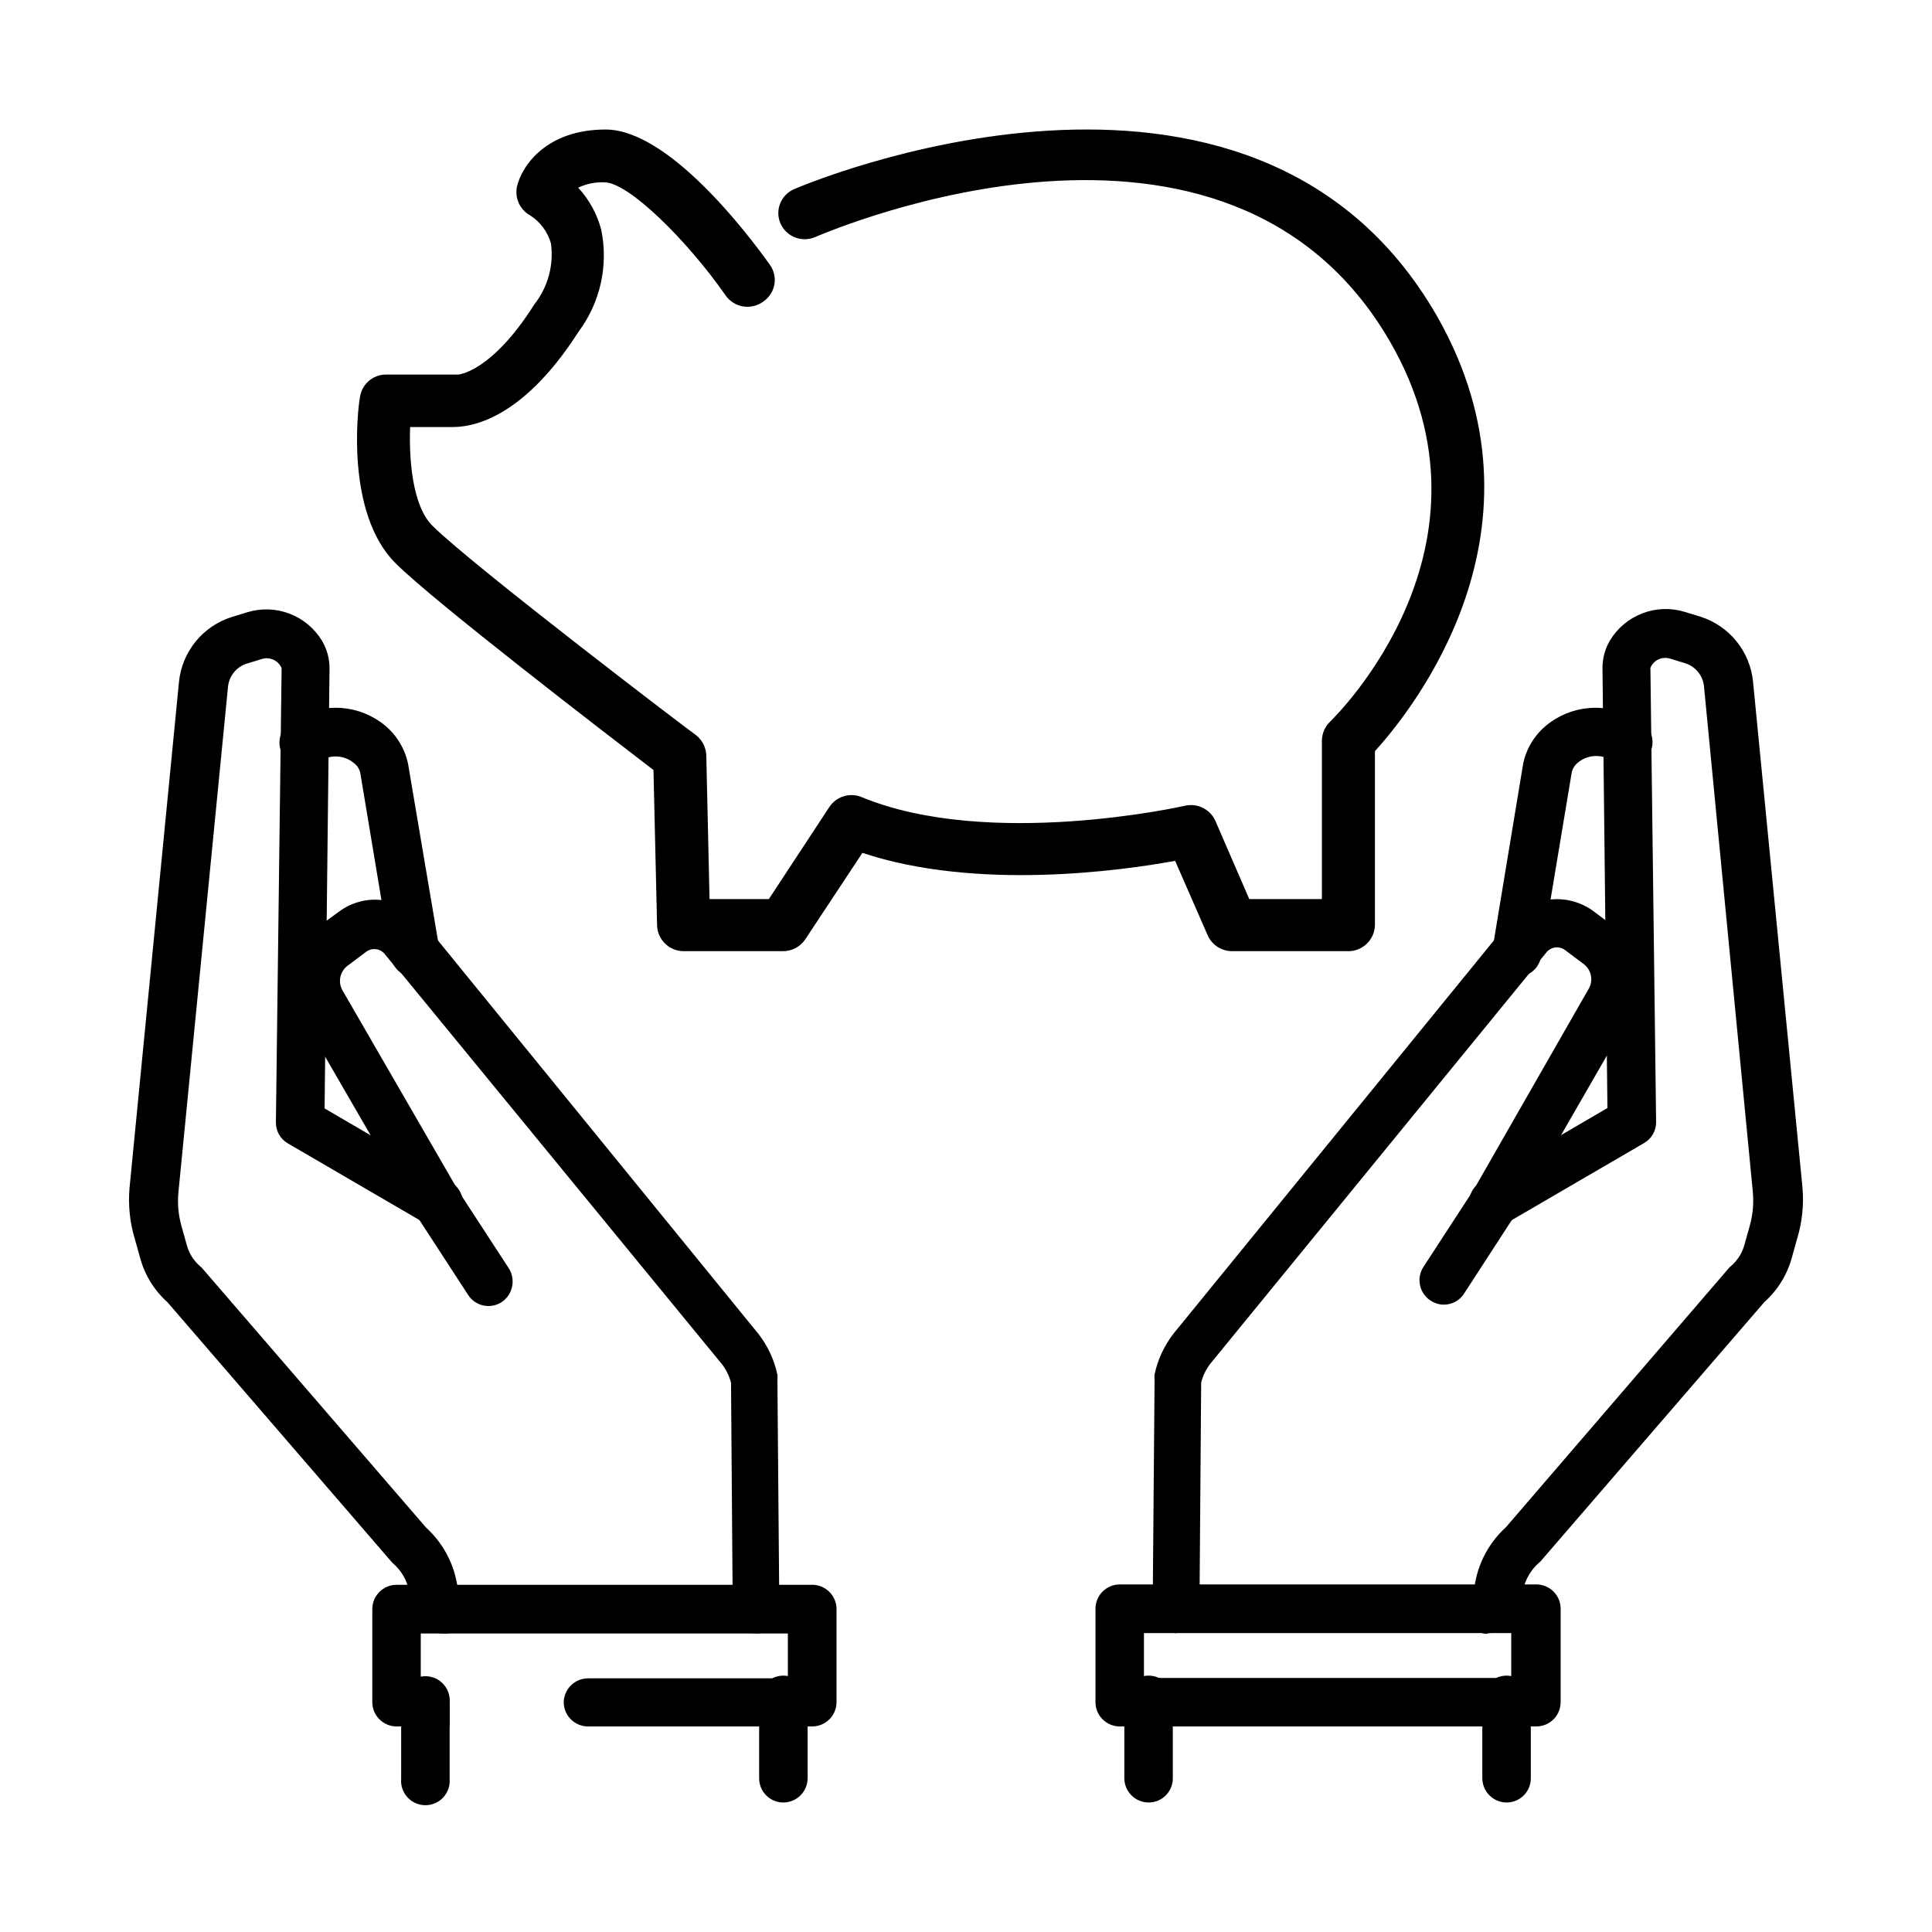
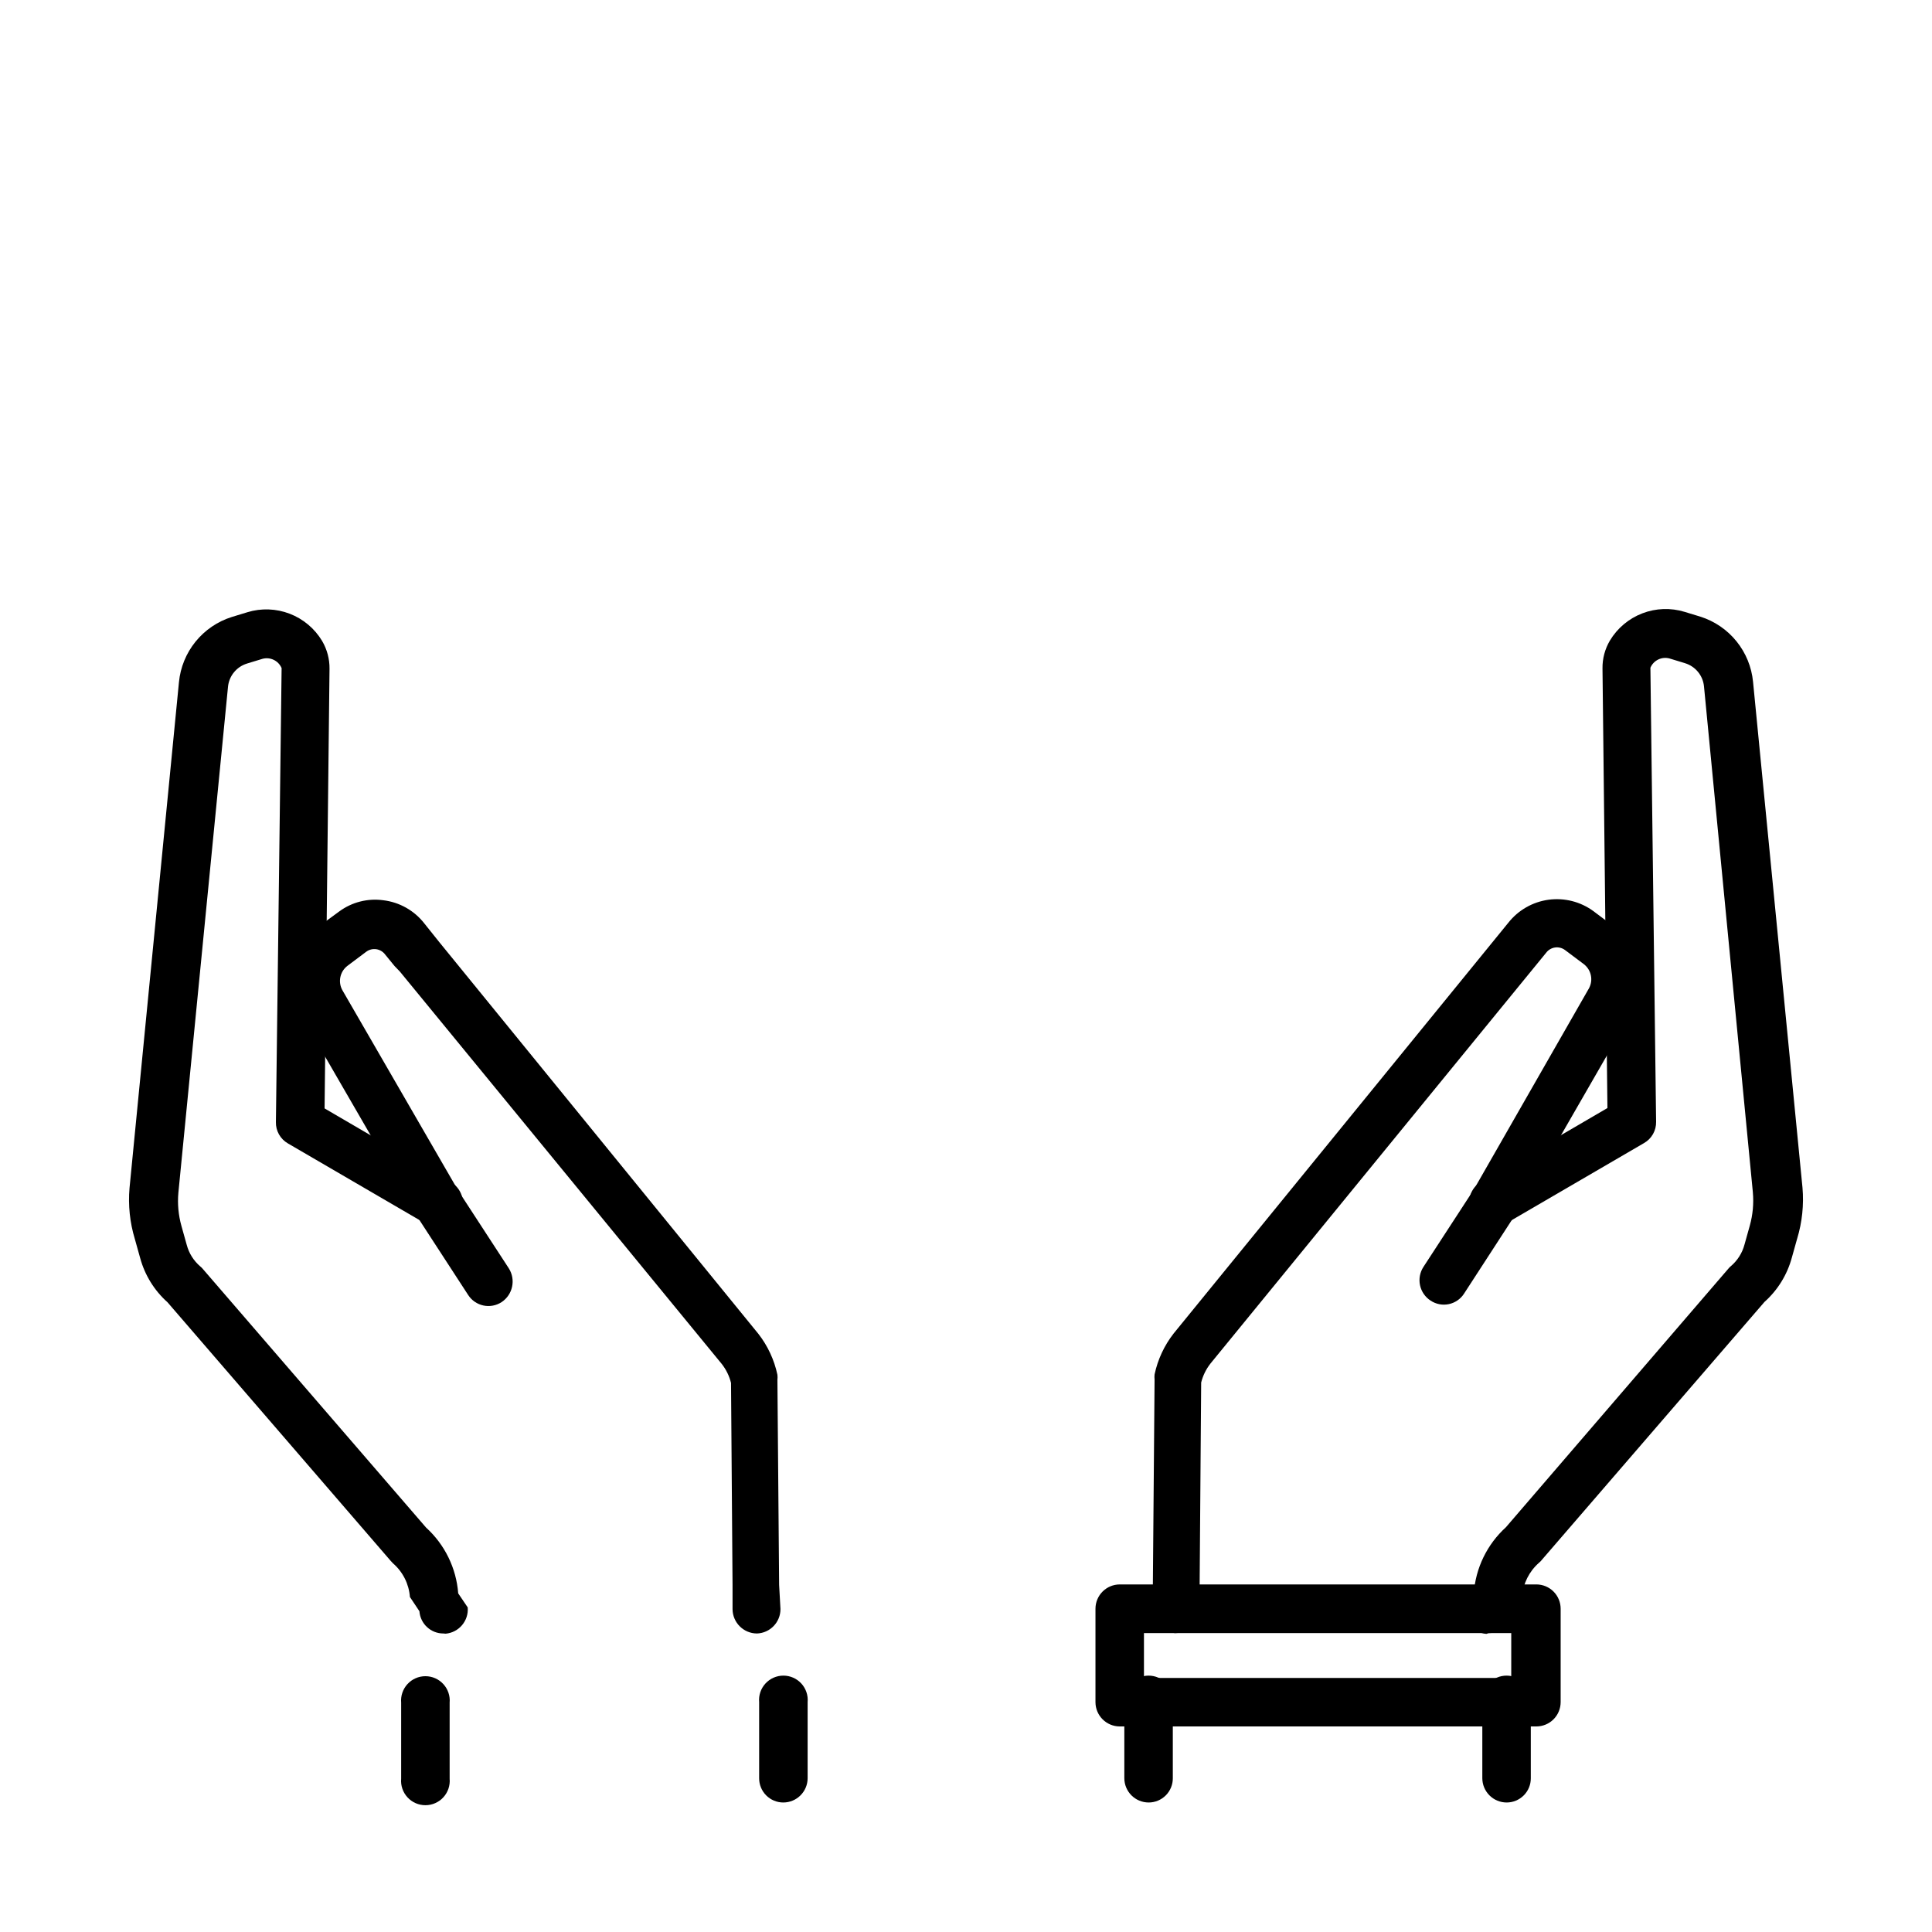
<svg xmlns="http://www.w3.org/2000/svg" fill="#000000" width="800px" height="800px" version="1.1" viewBox="144 144 512 512">
  <g>
-     <path d="m501.32 396.07h-30.785c-2.816 0.012-5.371-1.652-6.5-4.234l-8.613-19.699c-14.41 2.621-52.547 7.961-82.875-2.117l-15.113 22.871-0.004 0.004c-1.312 1.977-3.523 3.168-5.894 3.176h-26.348c-3.82 0-6.945-3.035-7.055-6.852l-0.957-41.16c-11.84-9.07-58.238-44.691-68.316-54.766-13.301-13.199-10.078-40.859-9.473-43.984 0.461-3.481 3.441-6.074 6.953-6.047h19.145c-0.25 0 8.613-0.352 20.152-18.641 3.566-4.547 5.144-10.34 4.383-16.07-0.863-3.113-2.856-5.789-5.59-7.508-2.68-1.516-4.066-4.594-3.426-7.606 1.309-5.543 7.809-15.113 23.477-15.113 16.625 0 37.535 27.406 43.527 35.82 1.09 1.504 1.527 3.379 1.215 5.211-0.312 1.828-1.352 3.453-2.875 4.512-1.535 1.168-3.481 1.652-5.383 1.348-1.906-0.305-3.602-1.375-4.695-2.961-10.078-14.461-25.695-29.926-32.043-29.926-2.414-0.121-4.82 0.363-7 1.41 2.902 3.144 4.992 6.949 6.094 11.086 1.969 9.5-0.23 19.387-6.043 27.152-15.566 24.285-29.473 25.191-33.352 25.191h-11.238c-0.301 8.312 0.504 20.809 5.945 26.199 10.781 10.68 69.172 55.117 69.777 55.418 1.789 1.387 2.816 3.535 2.773 5.793l0.855 37.684h15.719l16.02-24.383c1.871-2.832 5.488-3.93 8.617-2.617 33.703 13.906 85.094 2.418 85.648 2.266 3.301-0.75 6.676 0.938 8.059 4.031l8.969 20.707h19.246v-41.969c0.02-1.902 0.797-3.715 2.164-5.039 1.914-1.863 47.156-46.602 15.871-100.76-43.074-74.312-147.62-29.621-152.25-27.707-1.703 0.762-3.641 0.809-5.379 0.141-1.742-0.672-3.141-2.012-3.891-3.719-0.746-1.719-0.758-3.668-0.035-5.398 0.723-1.73 2.117-3.09 3.863-3.769 1.211-0.555 120.91-51.742 170.09 33.605 32.293 56.473-6.551 104.59-16.375 115.42v46c-0.027 3.875-3.176 7.004-7.051 7.004z" />
    <path d="m261.5 576.89c-3.336 0.008-6.109-2.566-6.348-5.894l-2.519-3.777c-0.258-3.449-1.871-6.656-4.484-8.918l-0.656-0.707-59.094-68.469c-3.504-3.129-6.023-7.207-7.254-11.738l-1.41-5.039c-1.324-4.367-1.801-8.949-1.41-13.5l13.098-134.06c0.379-3.938 1.91-7.676 4.402-10.75 2.492-3.07 5.832-5.344 9.602-6.531l4.133-1.258v-0.004c3.676-1.121 7.621-0.98 11.211 0.398 3.586 1.379 6.609 3.914 8.59 7.211 1.32 2.242 2 4.805 1.965 7.406l-1.309 116.48 33.051 19.297h-0.004c1.605 0.785 2.812 2.203 3.332 3.914 0.52 1.711 0.305 3.559-0.59 5.106-0.898 1.547-2.394 2.652-4.137 3.055-1.742 0.398-3.57 0.059-5.055-0.941l-36.324-21.16c-2.008-1.16-3.227-3.324-3.172-5.644l1.512-120.31c-0.832-1.961-2.981-3.012-5.039-2.469l-4.133 1.258v0.004c-2.781 0.848-4.773 3.297-5.039 6.195l-13.148 134.06c-0.262 2.949 0.012 5.918 0.809 8.77l1.41 5.039v-0.004c0.586 2.219 1.832 4.203 3.574 5.695 0.262 0.207 0.496 0.445 0.707 0.703l59.148 68.52c4.957 4.508 8.004 10.746 8.512 17.43l2.519 3.727v0.004c0.293 3.527-2.316 6.633-5.844 6.953z" />
    <path d="m350.83 570.39c0.027 3.504-2.746 6.391-6.25 6.5-3.531-0.027-6.394-2.867-6.449-6.398v-6.5l-0.402-53.504c-0.457-1.836-1.297-3.551-2.469-5.039l-85.293-103.98-1.41-1.461-2.469-3.023c-0.566-0.773-1.414-1.289-2.363-1.434-0.945-0.141-1.91 0.102-2.676 0.676l-5.039 3.777v0.004c-1.918 1.516-2.473 4.191-1.309 6.348l30.781 53.254 13.352 20.504c1.91 3.012 1.059 6.996-1.914 8.965-1.43 0.93-3.168 1.246-4.832 0.887-1.664-0.359-3.117-1.367-4.035-2.801l-12.645-19.445-0.855-1.359-12.344-21.516-12.043-20.809-6.5-11.484c-2.168-3.805-2.856-8.273-1.922-12.555 0.93-4.277 3.41-8.062 6.961-10.621l2.168-1.613 3.023-2.215h-0.004c3.363-2.477 7.555-3.543 11.691-2.973 4.277 0.516 8.172 2.707 10.832 6.098l4.031 5.039 84.539 103.78c2.477 3.184 4.199 6.887 5.035 10.832 0.051 0.453 0.051 0.91 0 1.363l0.453 54.312z" />
-     <path d="m253.89 402.97c-3.137-0.012-5.805-2.293-6.297-5.391l-8.113-48.719c-0.219-1.047-0.809-1.977-1.664-2.621-2.473-2.07-5.988-2.356-8.766-0.707l-1.258 0.805v0.004c-1.461 0.883-3.215 1.145-4.871 0.73-1.656-0.418-3.078-1.48-3.945-2.949-1.824-3.051-0.859-7 2.164-8.867l1.258-0.754h0.004c3.637-2.188 7.863-3.191 12.094-2.879 4.234 0.316 8.262 1.938 11.535 4.641 3.098 2.586 5.246 6.133 6.094 10.078l8.312 49.121c0.293 1.684-0.102 3.414-1.098 4.809-0.992 1.391-2.504 2.324-4.191 2.598z" />
-     <path d="m337.93 570.49v-6.5h-70.535l0.605 5.894c0.293 3.527-2.316 6.633-5.844 6.953h82.422c-1.723 0.039-3.391-0.605-4.641-1.797-1.246-1.191-1.969-2.828-2.008-4.551zm21.312-6.5h-110.13c-3.562 0-6.449 2.887-6.449 6.449v24.789c0.082 3.5 2.945 6.297 6.449 6.297h14.055v-6.148c0-3.644-2.957-6.598-6.602-6.598h-1.059l0.004-11.891h97.285v11.891h-52.953c-3.559 0-6.449 2.887-6.449 6.449 0.082 3.5 2.945 6.297 6.449 6.297h59.402c1.707 0 3.348-0.68 4.559-1.891 1.207-1.207 1.887-2.848 1.887-4.559v-24.637c0-1.711-0.68-3.352-1.887-4.559-1.211-1.211-2.852-1.891-4.559-1.891z" />
    <path d="m263.16 595.23v20.152c0.16 1.801-0.445 3.586-1.668 4.922-1.219 1.336-2.945 2.094-4.754 2.094-1.812 0-3.539-0.758-4.758-2.094-1.223-1.336-1.828-3.121-1.668-4.922v-20.152c-0.16-1.805 0.445-3.59 1.668-4.926 1.219-1.336 2.945-2.094 4.758-2.094 1.809 0 3.535 0.758 4.754 2.094 1.223 1.336 1.828 3.121 1.668 4.926z" />
    <path d="m351.58 621.68c-1.707 0-3.34-0.684-4.543-1.895-1.199-1.211-1.867-2.852-1.855-4.555v-20.152c-0.16-1.805 0.445-3.59 1.668-4.926 1.219-1.332 2.945-2.094 4.758-2.094 1.809 0 3.535 0.762 4.754 2.094 1.223 1.336 1.828 3.121 1.668 4.926v20.152c0 3.562-2.887 6.449-6.449 6.449z" />
    <path d="m538.5 576.79c3.336 0.008 6.109-2.566 6.348-5.894l2.519-3.828c0.281-3.441 1.887-6.641 4.484-8.918 0.242-0.191 0.461-0.414 0.652-0.656l59.098-68.465c3.504-3.129 6.023-7.207 7.254-11.742l1.41-5.039 0.004 0.004c1.32-4.371 1.801-8.953 1.41-13.504l-13.102-134.06c-0.379-3.938-1.91-7.676-4.402-10.75-2.488-3.07-5.828-5.344-9.602-6.531l-4.133-1.258c-3.676-1.125-7.621-0.984-11.207 0.395-3.59 1.379-6.613 3.918-8.59 7.211-1.324 2.242-2.004 4.805-1.965 7.406l1.309 116.48-33.051 19.297c-1.605 0.785-2.812 2.203-3.328 3.914-0.52 1.711-0.309 3.559 0.59 5.106 0.895 1.547 2.391 2.652 4.133 3.055 1.742 0.398 3.574 0.059 5.055-0.941l36.324-21.16c2.012-1.16 3.227-3.32 3.176-5.641l-1.512-120.31c0.832-1.961 2.977-3.012 5.035-2.469l4.133 1.258v0.004c2.785 0.848 4.777 3.297 5.039 6.195l12.949 134.06-0.004 0.004c0.262 2.945-0.012 5.914-0.805 8.766l-1.41 5.039v-0.004c-0.586 2.219-1.836 4.203-3.578 5.695-0.258 0.211-0.496 0.445-0.703 0.703l-58.945 68.52c-4.988 4.531-8.039 10.812-8.516 17.531l-2.519 3.777v0.004c-0.289 3.527 2.316 6.633 5.844 6.953z" />
    <path d="m455.42 576.79c3.531-0.027 6.394-2.867 6.449-6.398l0.453-60.004c0.457-1.836 1.301-3.551 2.469-5.039l88.922-108.82v0.004c0.562-0.773 1.414-1.289 2.359-1.434 0.949-0.141 1.914 0.102 2.68 0.676l5.039 3.777-0.004 0.004c1.922 1.516 2.477 4.191 1.312 6.348l-30.531 53.352-13.352 20.504c-0.93 1.438-1.25 3.184-0.891 4.856s1.367 3.137 2.805 4.062c1.418 0.945 3.156 1.281 4.824 0.93 1.668-0.352 3.125-1.355 4.043-2.793l13.504-20.809 30.832-53.555c2.172-3.809 2.859-8.289 1.93-12.578-0.93-4.285-3.41-8.078-6.969-10.645l-5.039-3.777v-0.004c-3.418-2.5-7.68-3.578-11.879-3.008-4.199 0.574-8.016 2.754-10.641 6.082l-88.719 108.88c-2.477 3.18-4.199 6.883-5.039 10.832-0.051 0.449-0.051 0.906 0 1.359l-0.504 60.457c-0.148 3.481 2.473 6.457 5.945 6.75z" />
-     <path d="m546.1 402.87c3.137-0.012 5.805-2.293 6.301-5.391l8.113-48.719h-0.004c0.23-1.055 0.816-2 1.664-2.672 2.488-2.055 6-2.316 8.766-0.652l1.258 0.754c1.457 0.887 3.207 1.16 4.859 0.75 1.656-0.406 3.082-1.457 3.957-2.918 1.824-3.051 0.859-7-2.164-8.863l-1.461-0.656c-3.637-2.188-7.863-3.191-12.094-2.879-4.234 0.316-8.266 1.938-11.535 4.641-3.117 2.57-5.269 6.125-6.098 10.078l-8.109 49.02c-0.617 3.43 1.621 6.719 5.039 7.406z" />
    <path d="m551.14 563.89h-110.38c-3.562 0-6.449 2.887-6.449 6.449v24.789c0.027 3.539 2.906 6.398 6.449 6.398h110.38c1.711 0 3.352-0.68 4.562-1.891 1.207-1.207 1.887-2.848 1.887-4.559v-24.738c0-1.711-0.68-3.352-1.887-4.559-1.211-1.211-2.852-1.891-4.562-1.891zm-103.98 24.789v-11.891h97.336v11.891z" />
    <path d="m543.28 621.68c1.707 0 3.34-0.684 4.543-1.895s1.871-2.852 1.855-4.555v-20.152c0.16-1.805-0.445-3.59-1.664-4.926-1.223-1.332-2.949-2.094-4.758-2.094-1.809 0-3.535 0.762-4.758 2.094-1.223 1.336-1.828 3.121-1.668 4.926v20.152c0 1.711 0.68 3.352 1.891 4.559 1.207 1.211 2.848 1.891 4.559 1.891z" />
    <path d="m448.41 621.68c1.707 0 3.34-0.684 4.543-1.895s1.871-2.852 1.855-4.555v-20.152c0.16-1.805-0.445-3.59-1.668-4.926-1.219-1.332-2.945-2.094-4.754-2.094s-3.535 0.762-4.758 2.094c-1.223 1.336-1.828 3.121-1.668 4.926v20.152c0 3.562 2.887 6.449 6.449 6.449z" />
  </g>
</svg>